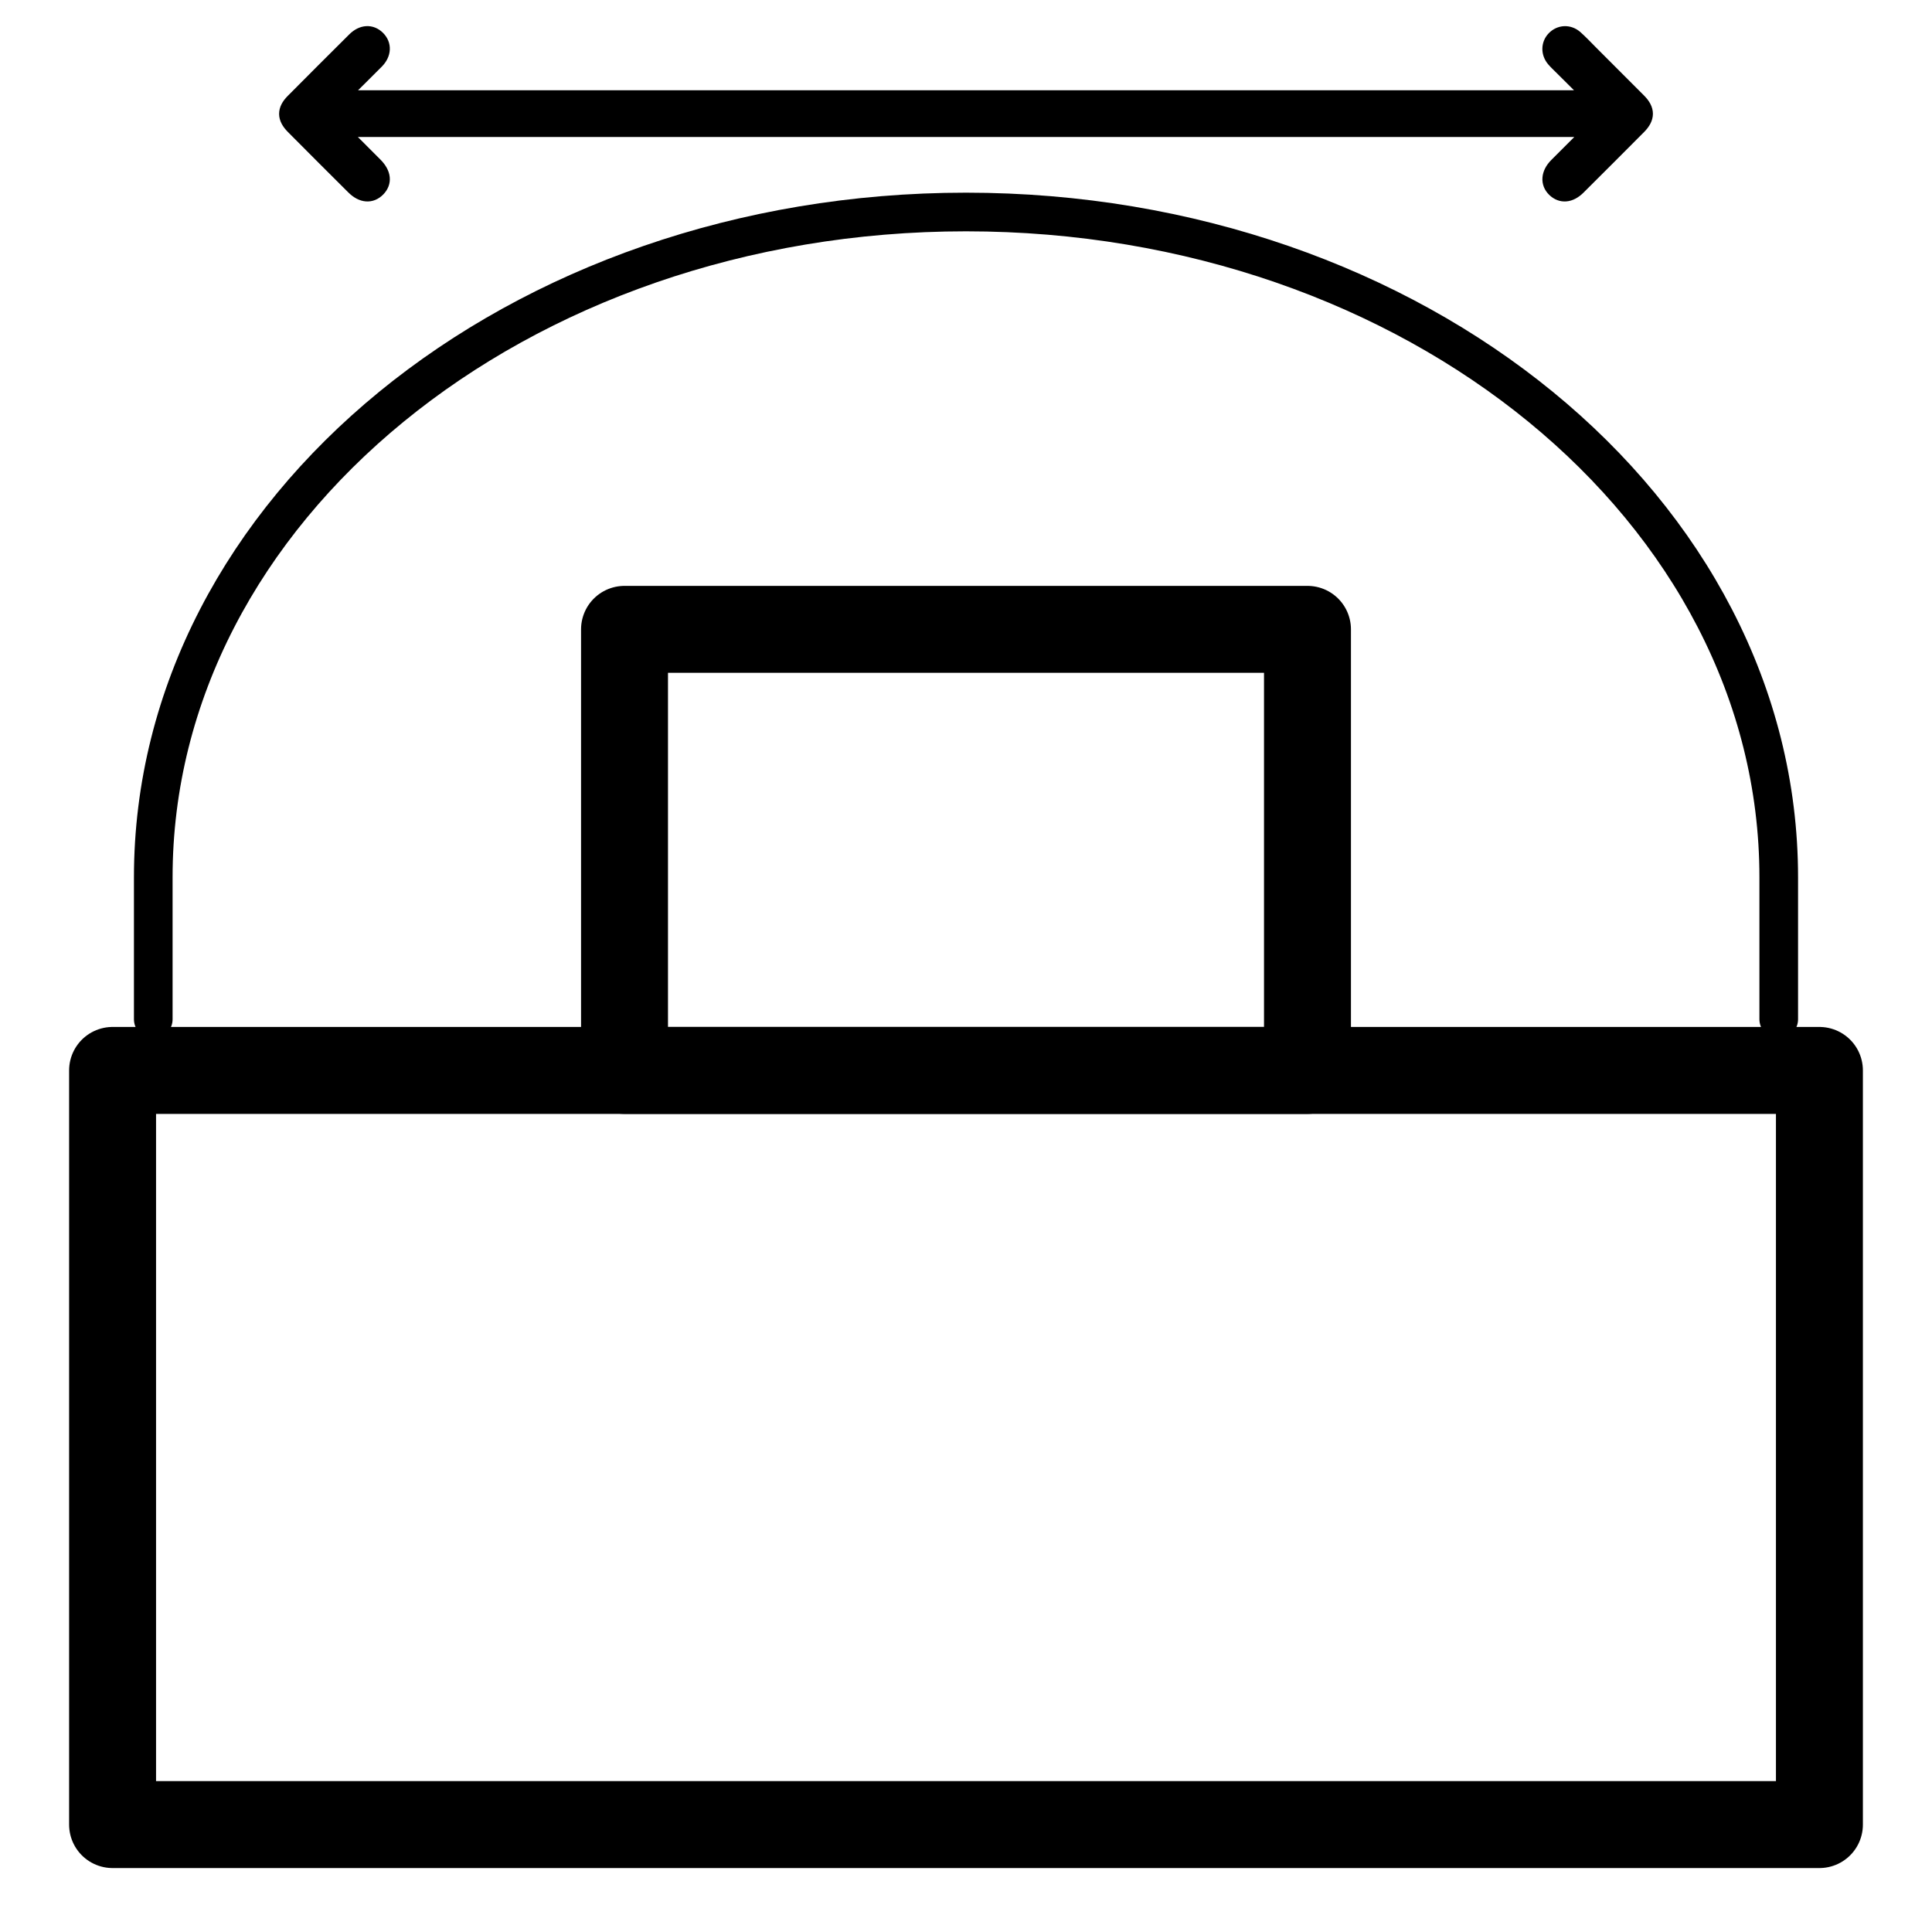
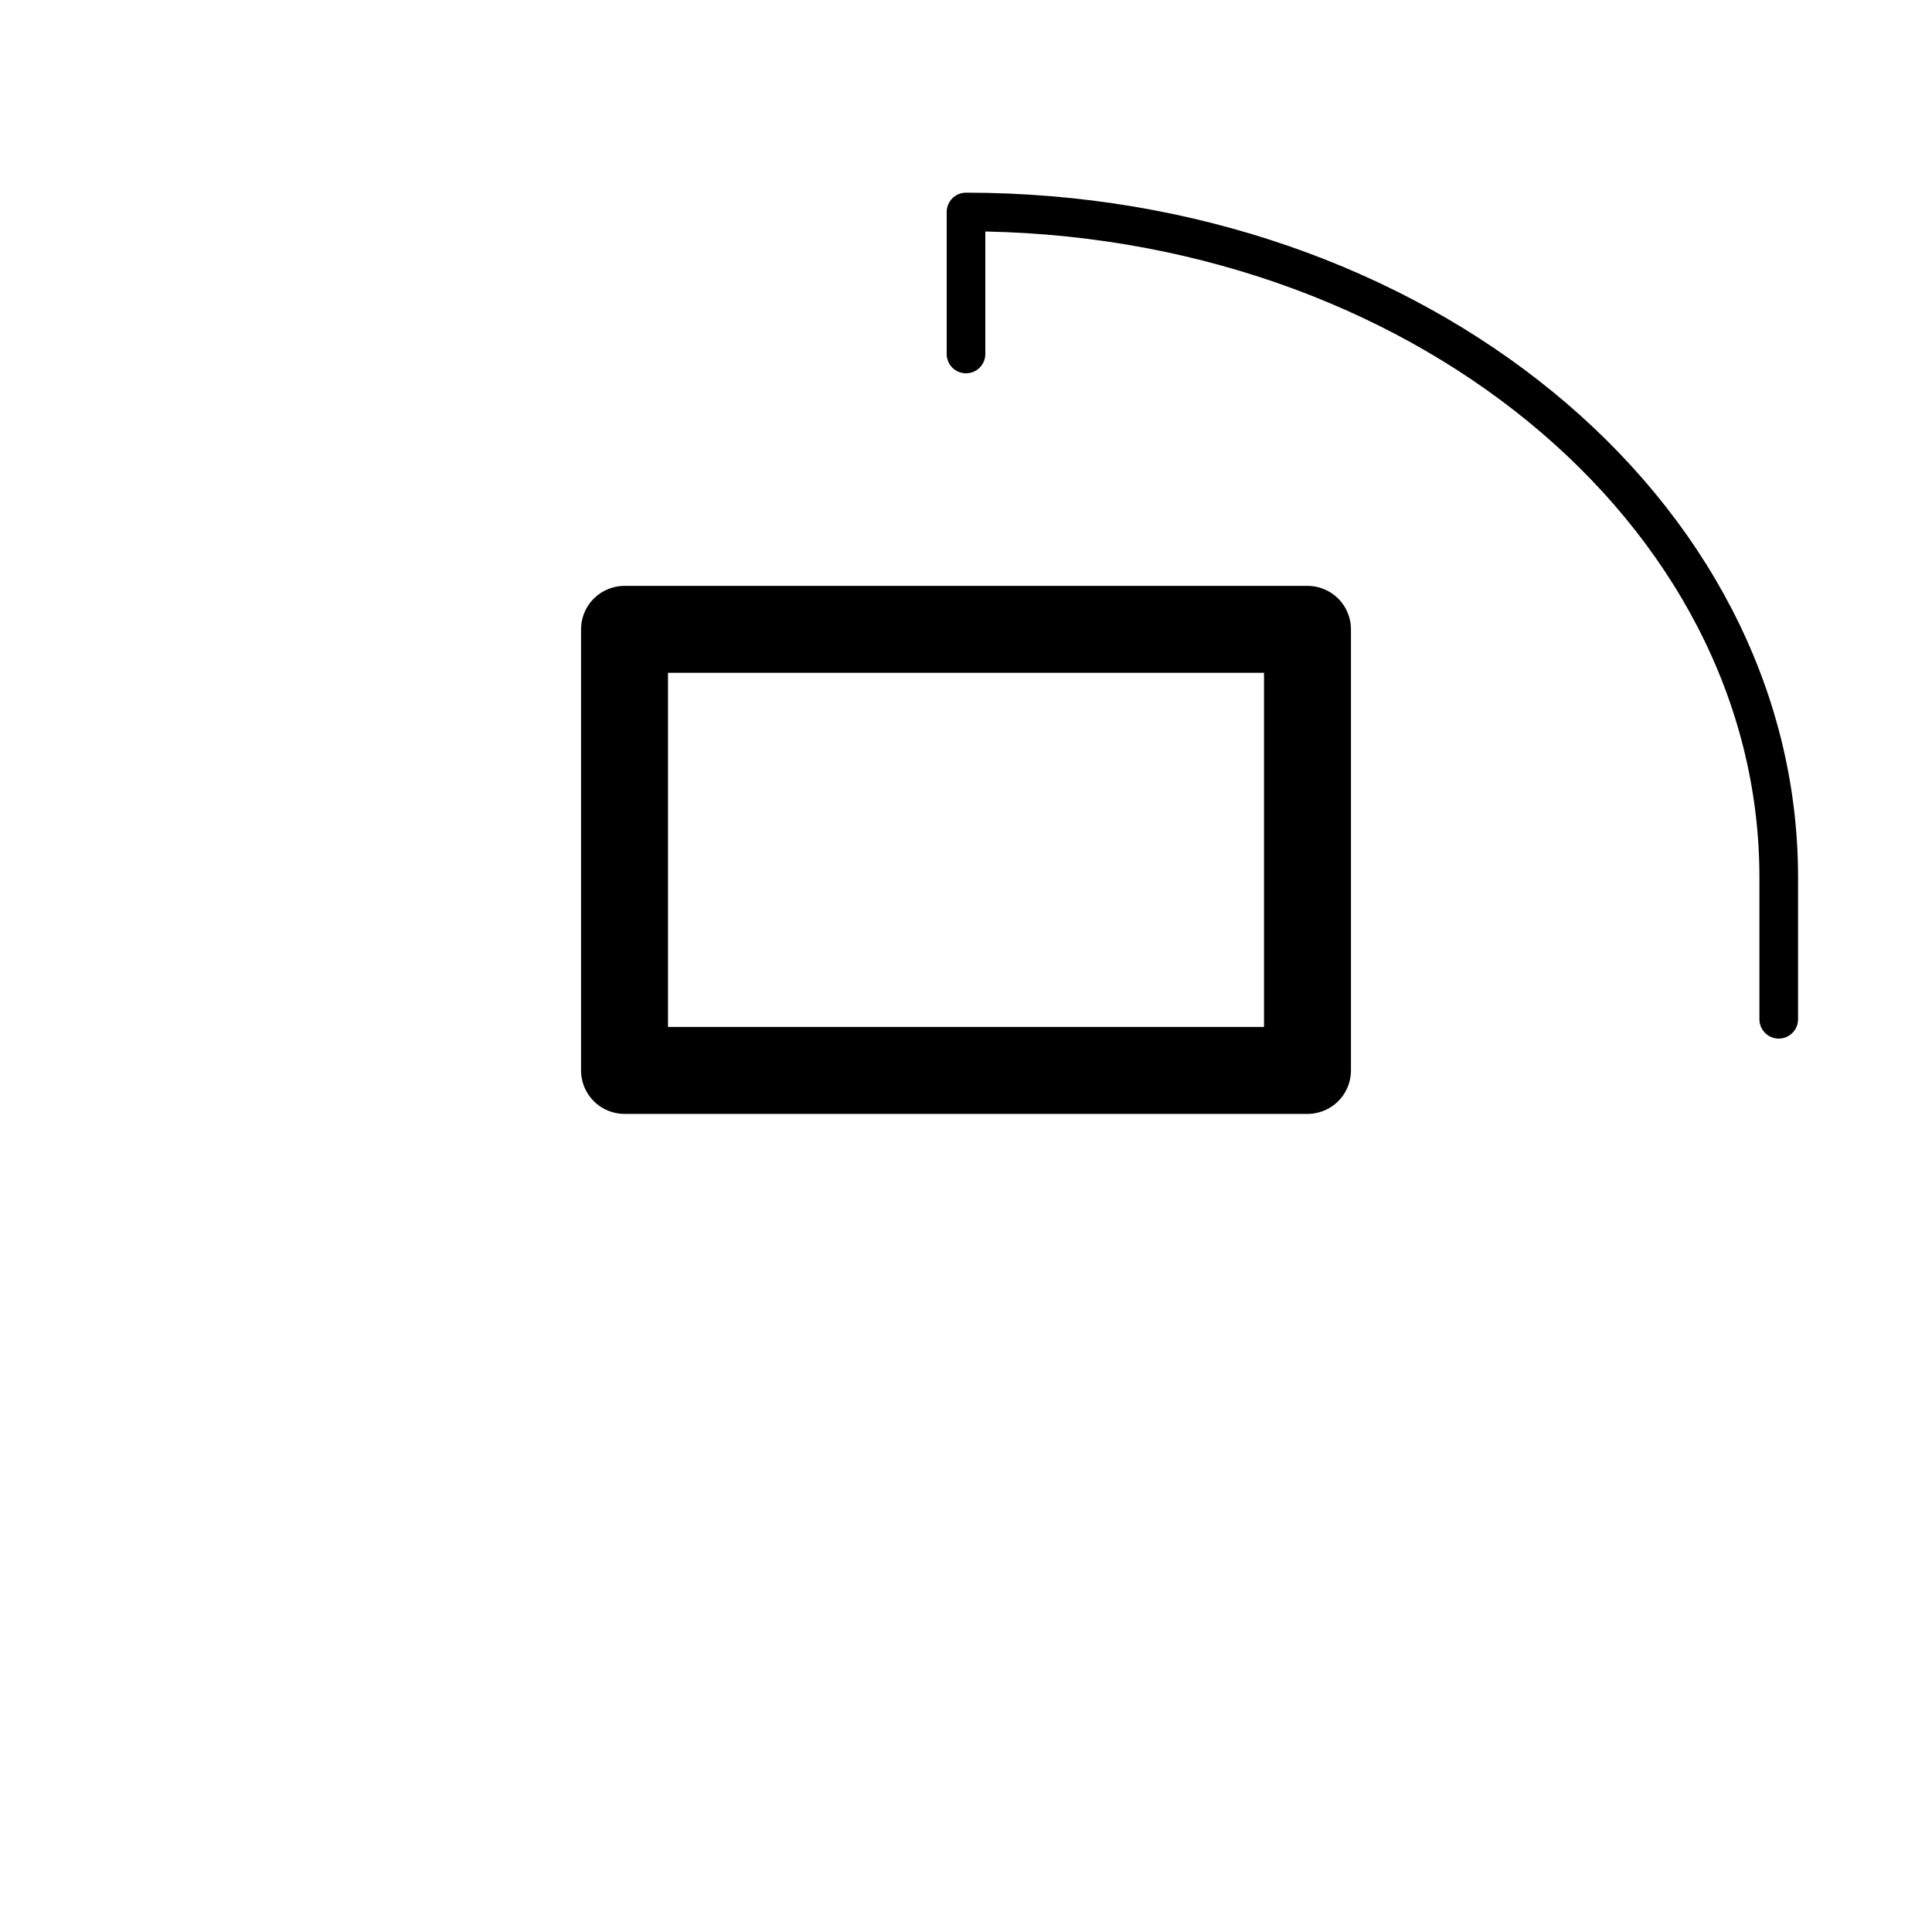
<svg xmlns="http://www.w3.org/2000/svg" id="Camada_1" data-name="Camada 1" viewBox="0 0 1000 1000">
  <defs>
    <style>
      .cls-1 {
        stroke-width: 45px;
      }

      .cls-1, .cls-2 {
        fill: none;
        stroke-linecap: round;
        stroke-linejoin: round;
      }

      .cls-1, .cls-2, .cls-3 {
        stroke: #000;
      }

      .cls-2 {
        stroke-width: 20px;
      }

      .cls-3 {
        fill: #000;
        stroke-miterlimit: 10;
        stroke-width: 7px;
      }
    </style>
  </defs>
-   <path class="cls-3" d="M823.3,67.4H177.38c.74,1,1.22,1.81,1.86,2.46,5.07,5.11,10.18,10.16,15.25,15.27,4.53,4.57,5.01,9.37,1.38,13.08-3.67,3.74-8.6,3.4-13.08-1.06-10.48-10.42-20.93-20.86-31.34-31.35-4.62-4.66-4.64-9.05-.07-13.65,10.6-10.67,21.23-21.3,31.9-31.9,4.09-4.06,8.97-4.28,12.51-.75,3.51,3.5,3.32,8.5-.65,12.52-5.88,5.94-11.85,11.78-18.34,18.21h646.39c-5.39-5.36-10.35-10.29-15.31-15.23-1.3-1.29-2.65-2.54-3.84-3.93-2.99-3.48-2.93-8.24.06-11.38,3.16-3.32,8.05-3.6,11.64-.42,2.83,2.52,5.41,5.31,8.1,7.99,8.23,8.23,16.48,16.44,24.68,24.7,4.71,4.74,4.71,9.15-.04,13.93-10.42,10.48-20.86,20.93-31.34,31.35-4.33,4.31-9.13,4.68-12.79,1.15-3.68-3.56-3.29-8.71,1.06-13.09,5.7-5.74,11.44-11.44,17.89-17.88Z" />
-   <rect class="cls-1" x="58.27" y="554.05" width="883.46" height="390.35" />
-   <path class="cls-2" d="M920.67,527.57v-73.49c0-190.18-188.34-344.35-420.67-344.35h0c-232.33,0-420.67,154.17-420.67,344.35v73.49" />
+   <path class="cls-2" d="M920.67,527.57v-73.49c0-190.18-188.34-344.35-420.67-344.35h0v73.49" />
  <rect class="cls-1" x="323.25" y="325.75" width="353.5" height="228.3" />
</svg>